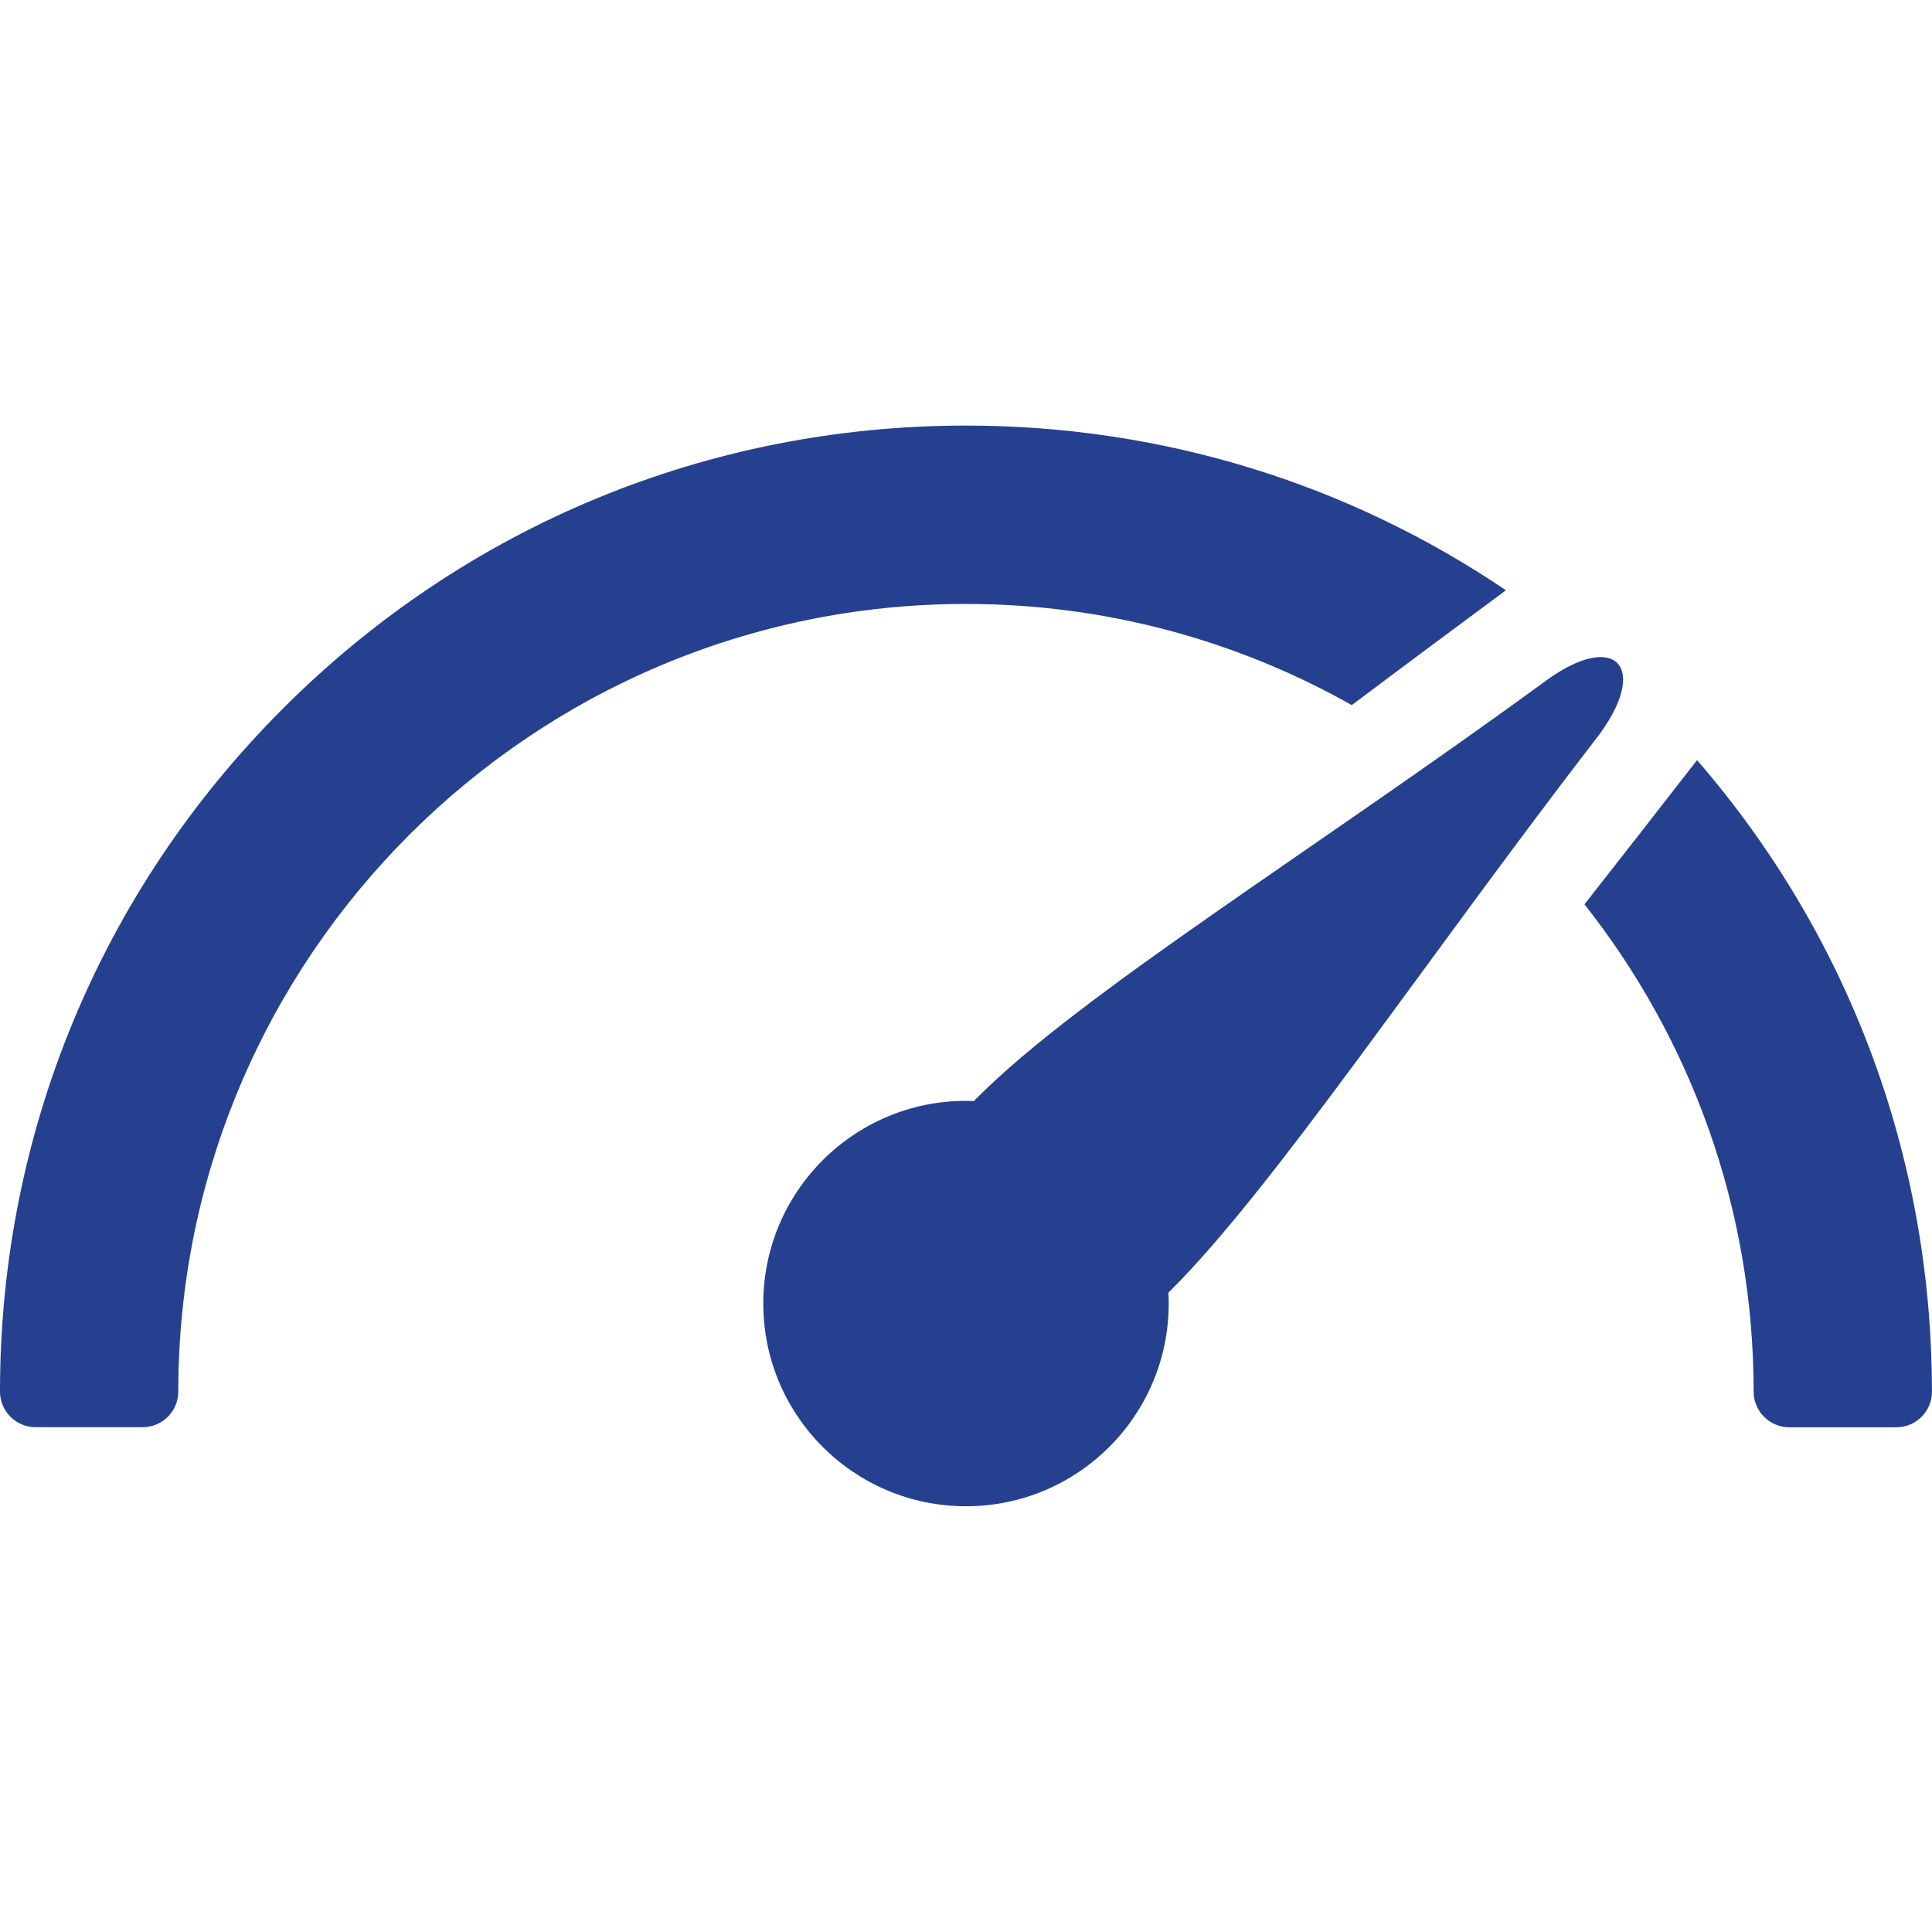
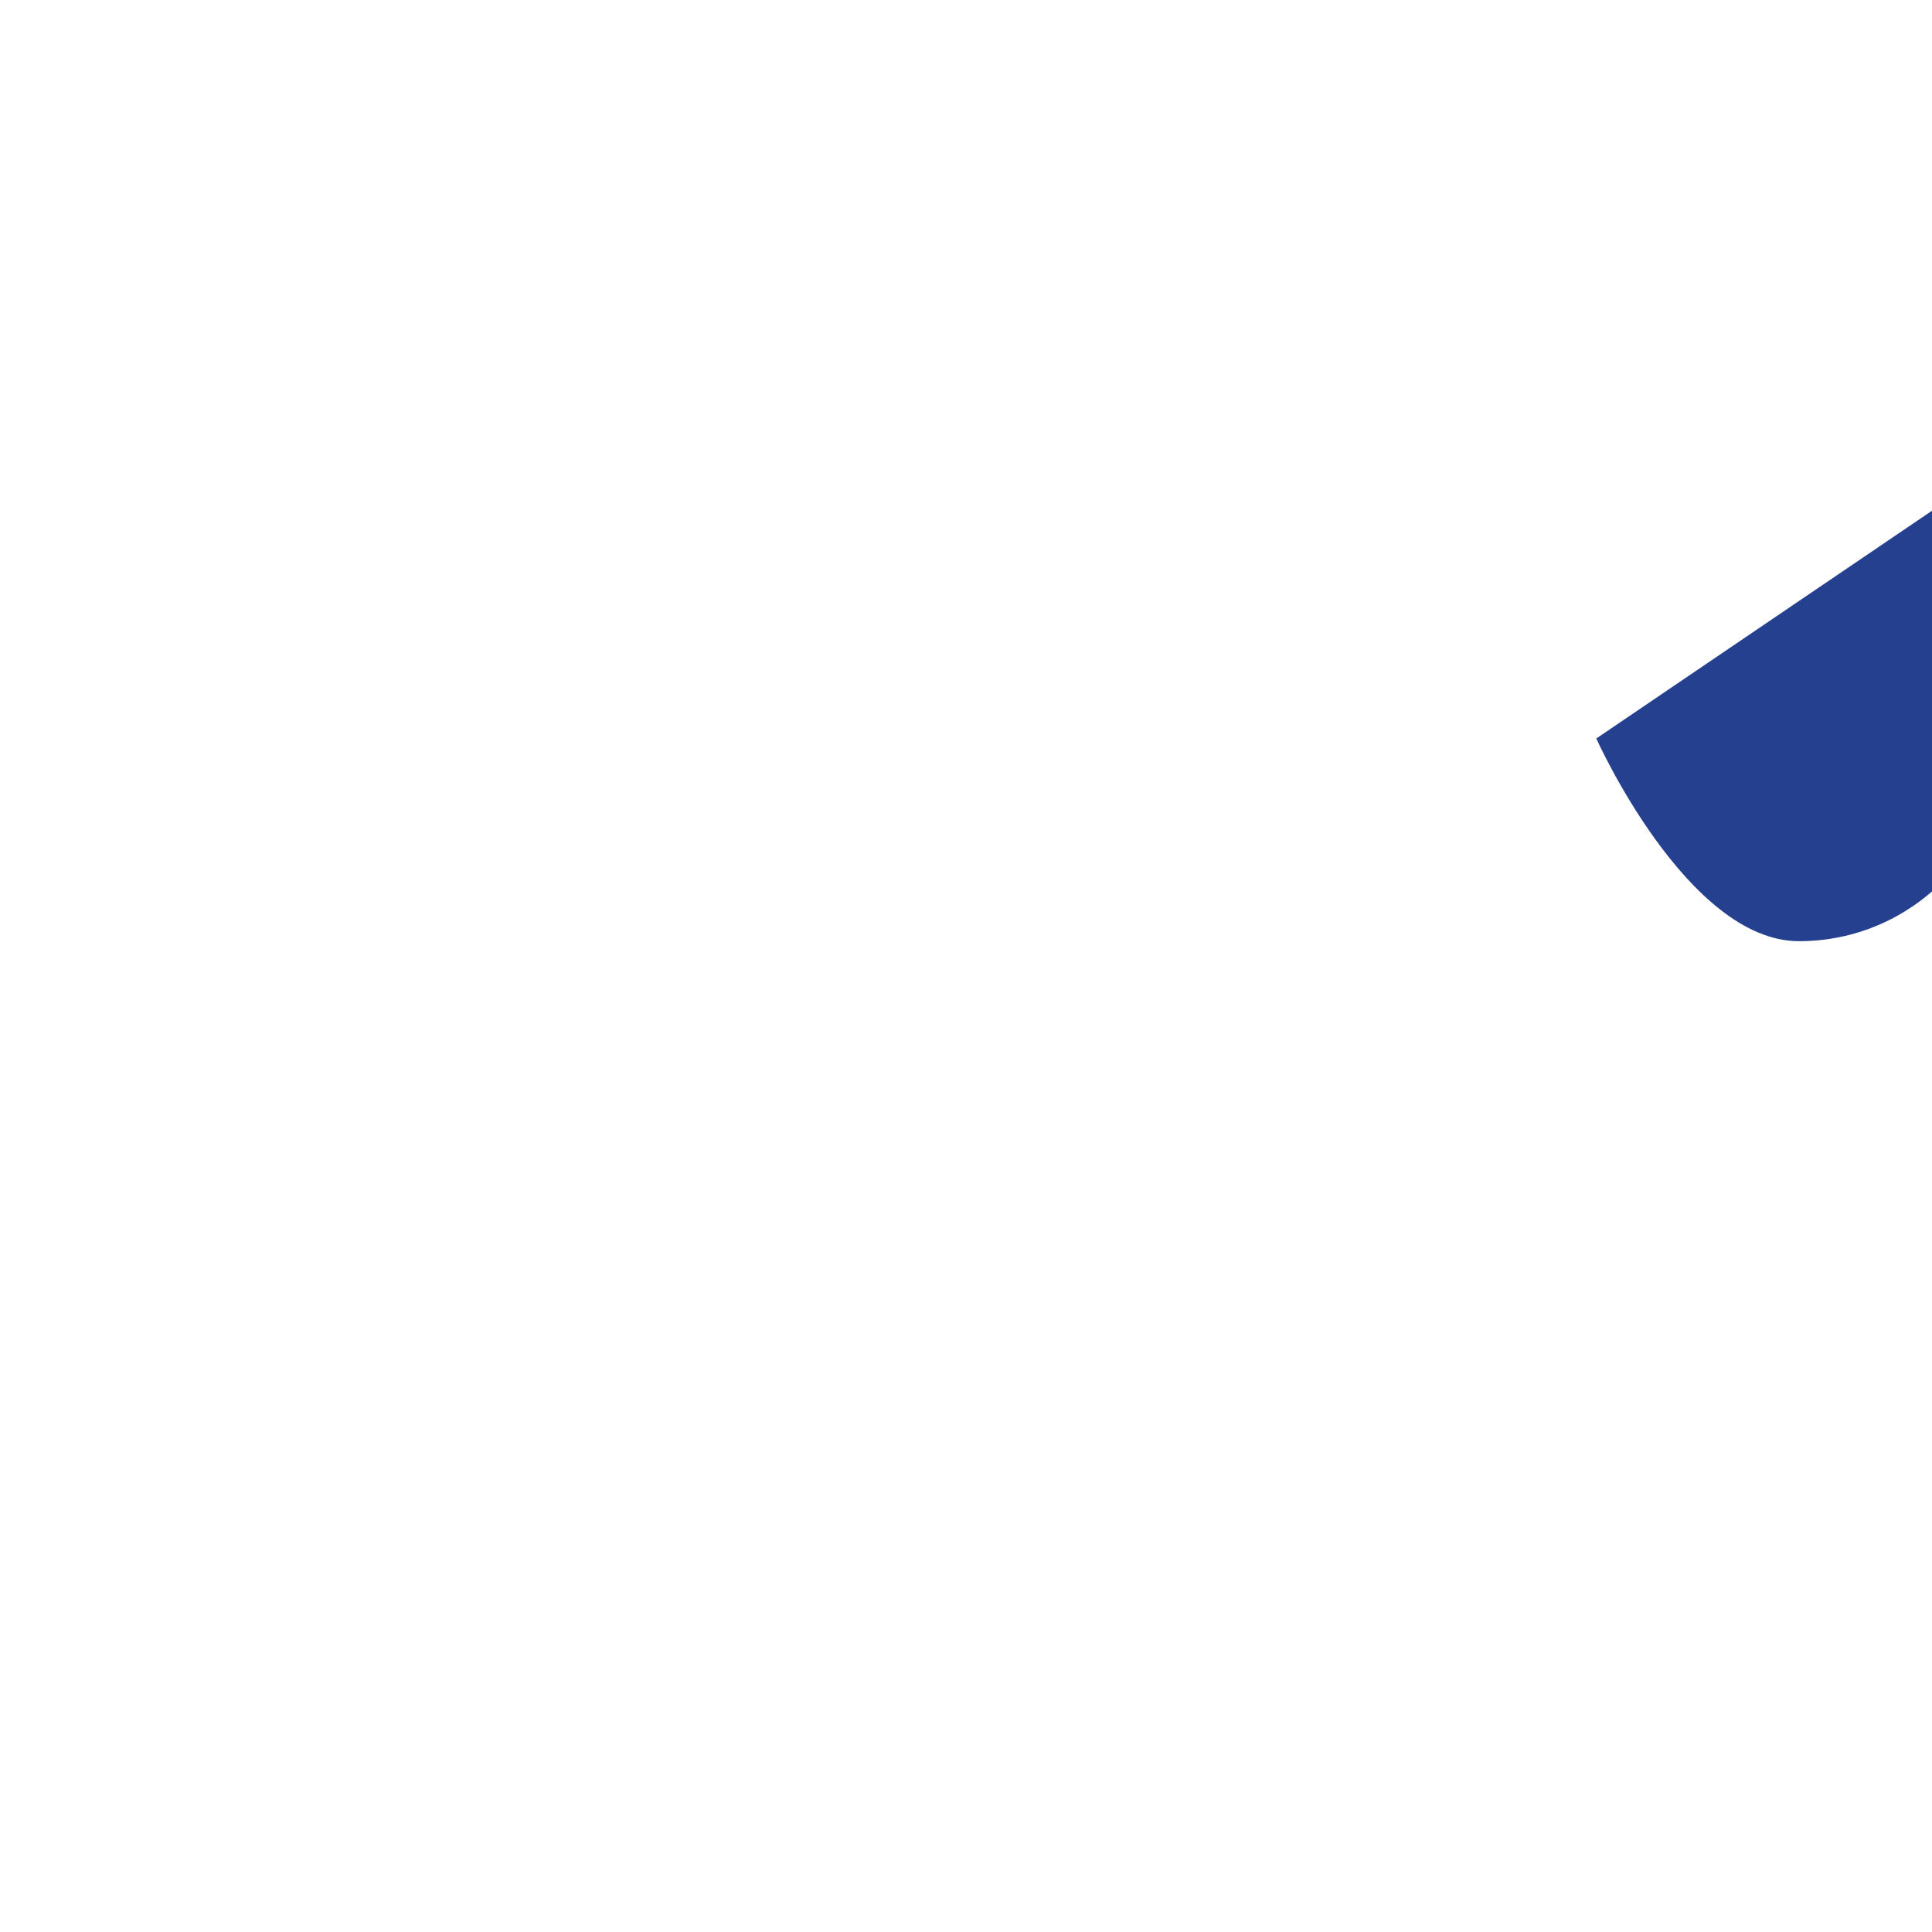
<svg xmlns="http://www.w3.org/2000/svg" id="Layer_2" data-name="Layer 2" viewBox="0 0 25 25">
  <defs>
    <style>
      .cls-1 {
        fill: #25408f;
      }
    </style>
  </defs>
-   <path class="cls-1" d="M20.656,9.556c.704-.913.262-1.415-.654-.746-2.998,2.192-6.005,4.043-7.345,5.382-.018.018-.037.037-.055.056-.034-.002-.068-.003-.102-.003-1.448,0-2.623,1.175-2.623,2.623s1.175,2.623,2.623,2.623,2.623-1.175,2.623-2.623c0-.048-.001-.094-.004-.141.012-.013.025-.025.037-.037,1.332-1.331,3.242-4.203,5.5-7.135" />
-   <path class="cls-1" d="M17.492,9.124c.661-.497,1.334-.997,1.995-1.486-2.048-1.385-4.46-2.131-6.987-2.131-3.339,0-6.478,1.3-8.838,3.661C1.3,11.529,0,14.669,0,18.007c0,.255.207.461.461.461h1.384c.255,0,.462-.206.462-.461,0-5.62,4.572-10.192,10.192-10.192,1.812,0,3.516.476,4.993,1.309" />
-   <path class="cls-1" d="M24.999,17.977c-.007-3.022-1.08-5.878-3.039-8.141-.478.615-.968,1.244-1.457,1.866,1.371,1.736,2.189,3.927,2.189,6.306,0,.254.207.461.462.461h1.385c.254,0,.461-.207.461-.461,0-.01,0-.02-.001-.03" />
+   <path class="cls-1" d="M20.656,9.556s1.175,2.623,2.623,2.623,2.623-1.175,2.623-2.623c0-.048-.001-.094-.004-.141.012-.013.025-.025.037-.037,1.332-1.331,3.242-4.203,5.5-7.135" />
</svg>